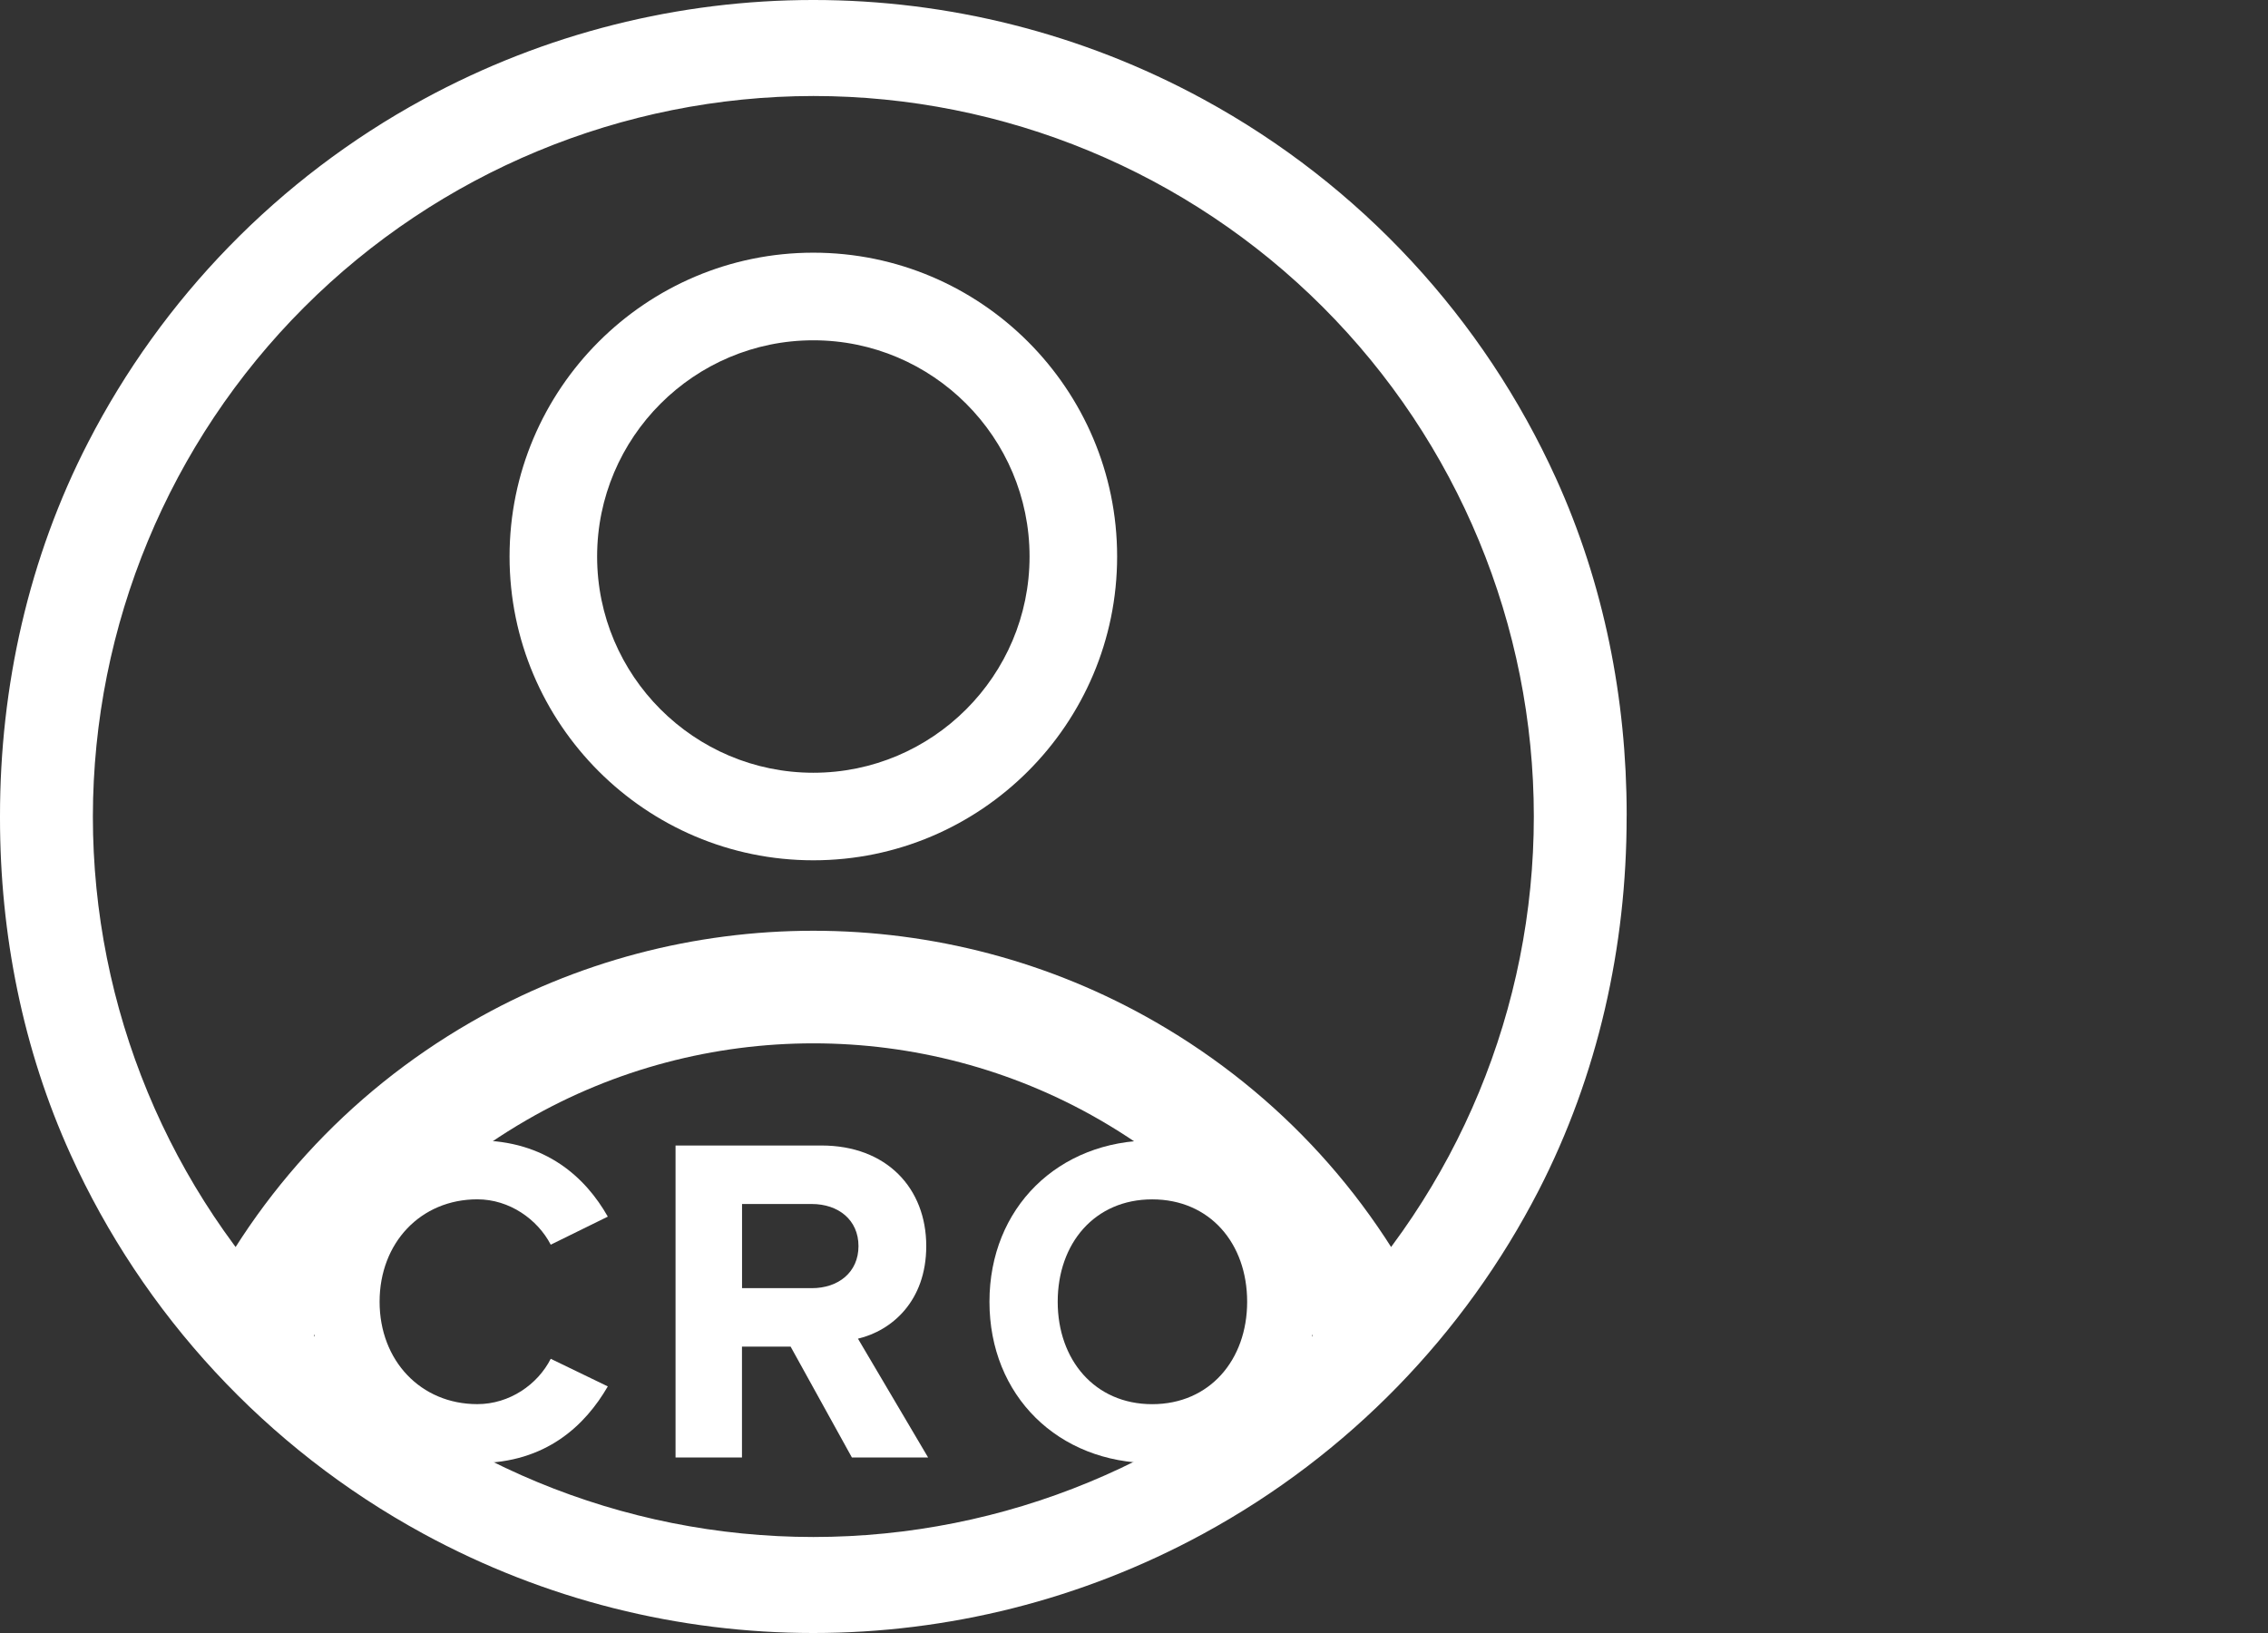
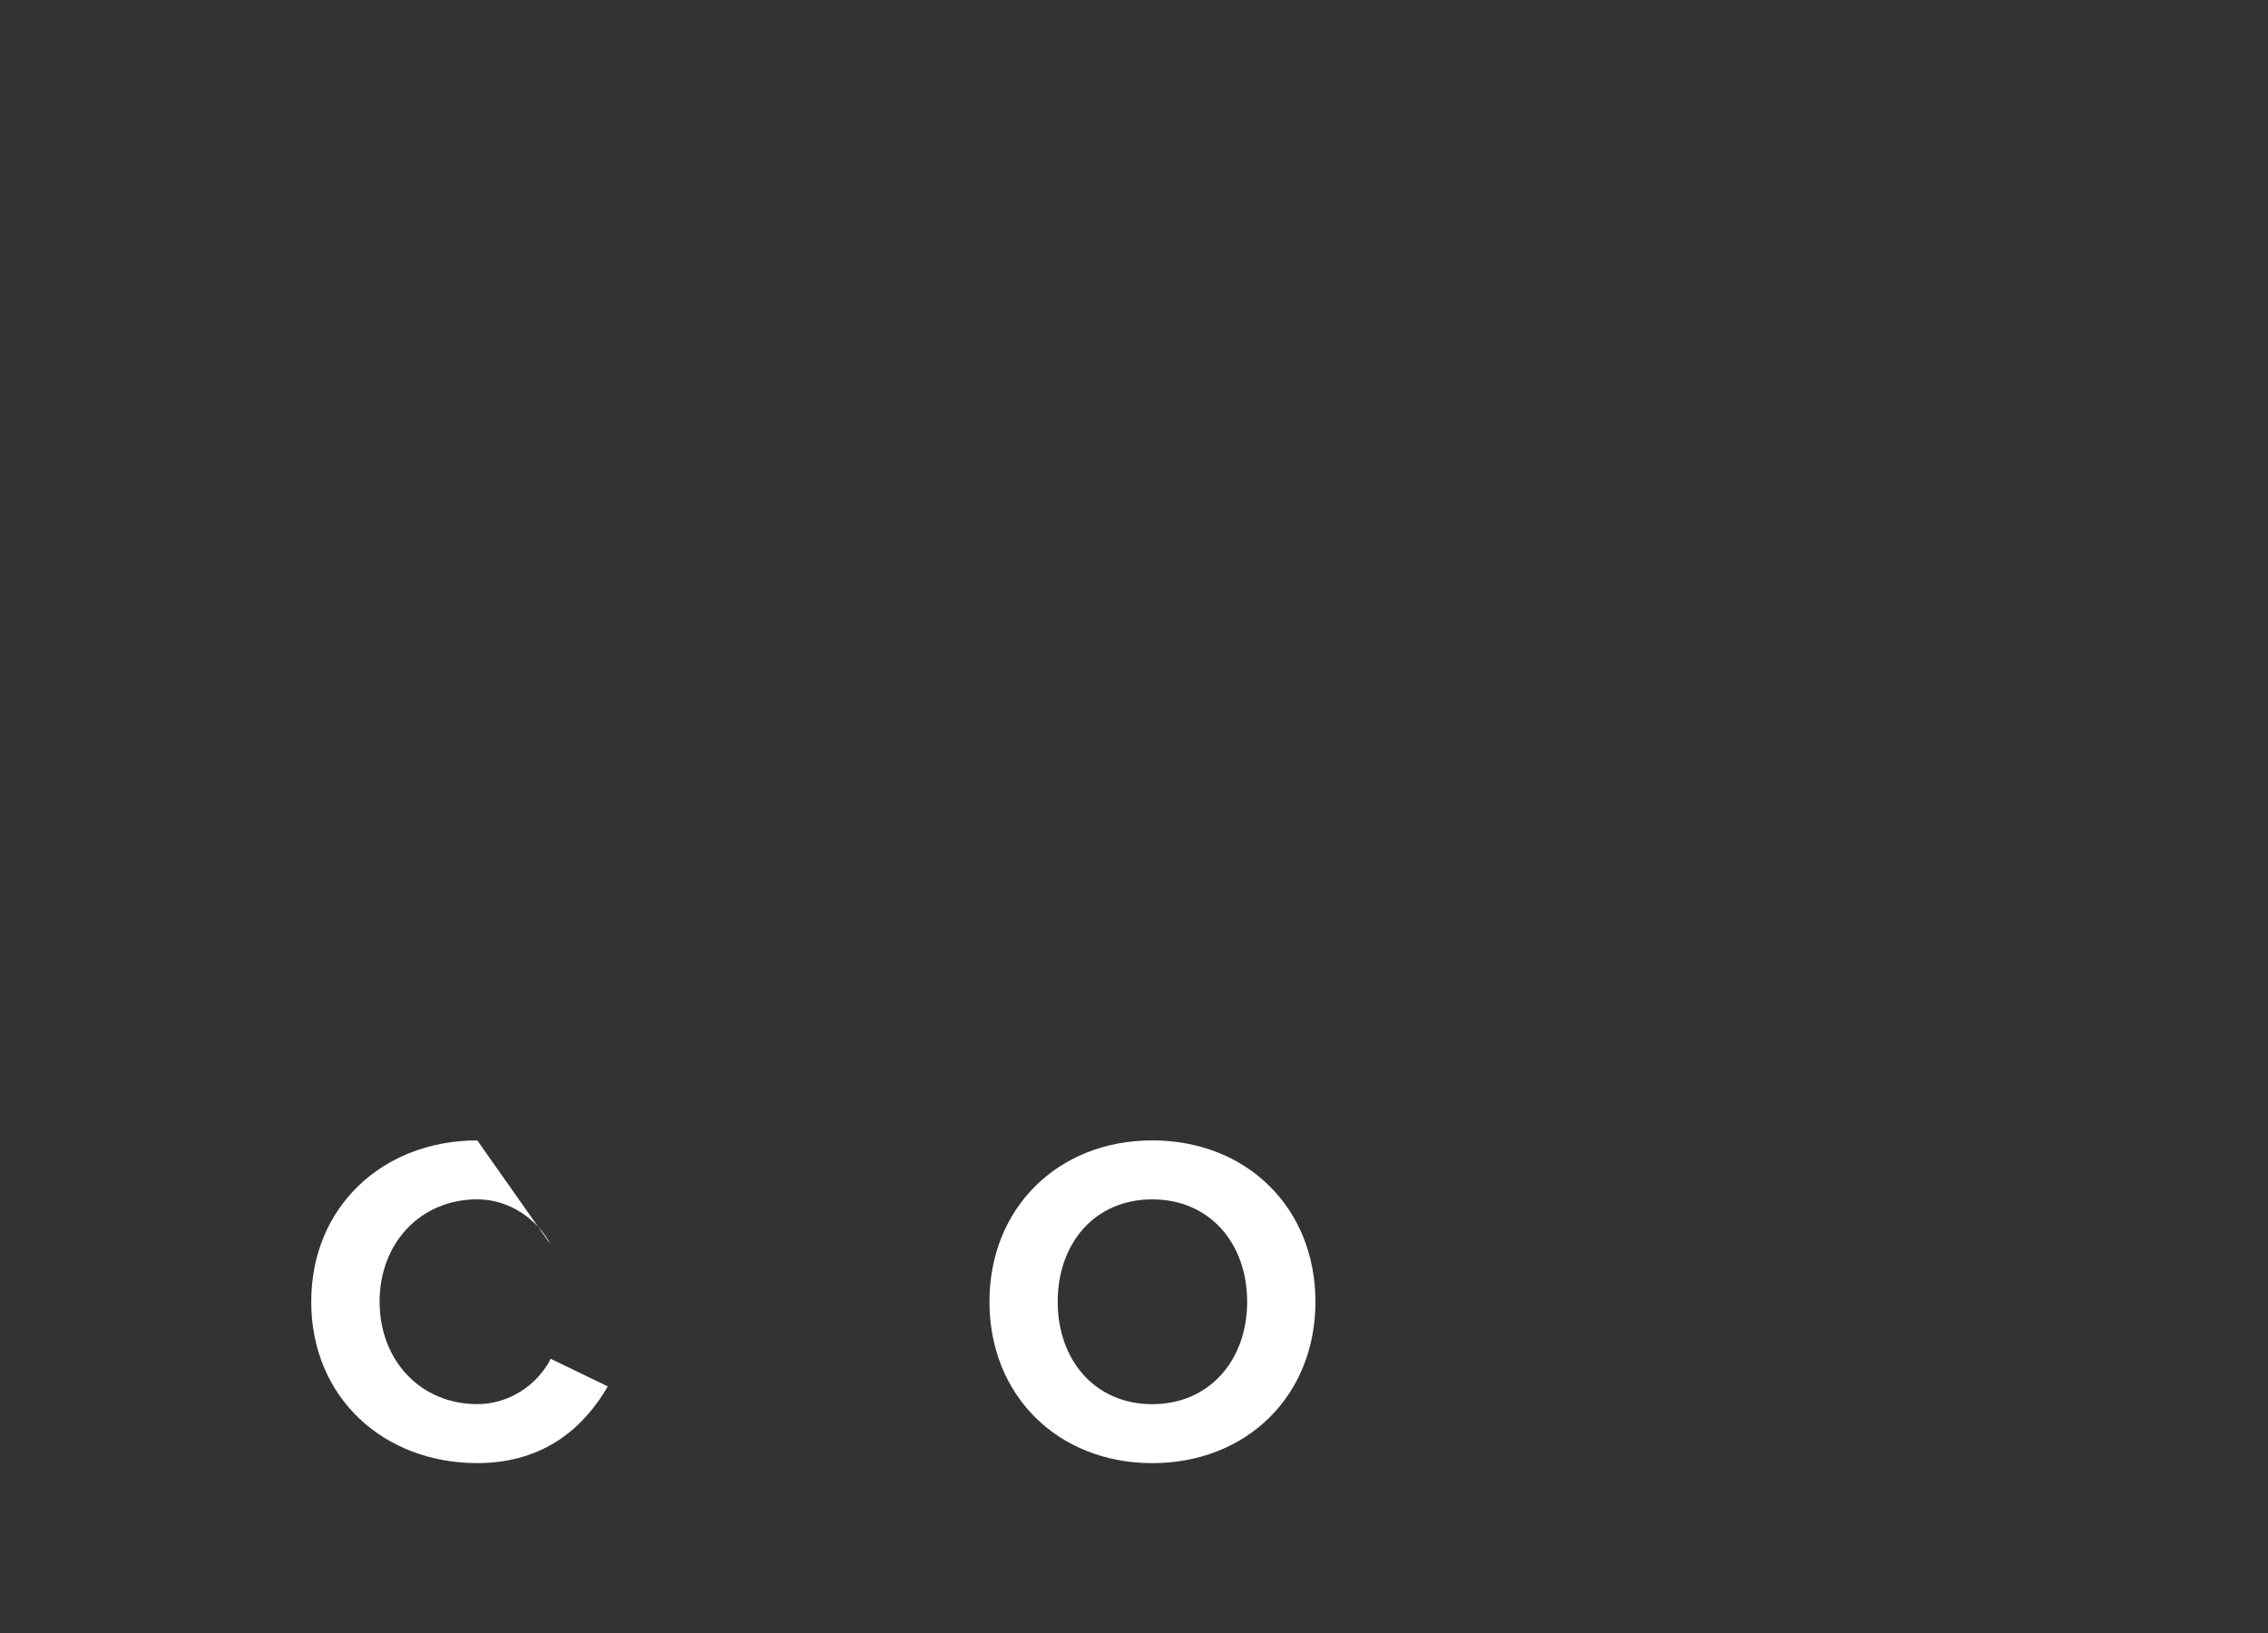
<svg xmlns="http://www.w3.org/2000/svg" width="100" height="72" viewBox="0 0 100 72" fill="none">
  <rect x="0" y="0" width="100" height="72" fill="#333333" stroke="none" />
-   <path d="M35.862 4.233C44.286 4.233 52.367 7.58 58.325 13.537C64.282 19.494 67.629 27.573 67.629 36C67.629 44.427 64.282 52.506 58.325 58.463C52.367 64.421 44.288 67.767 35.862 67.767C27.435 67.767 19.356 64.421 13.399 58.463C7.441 52.506 4.095 44.427 4.095 36C4.104 27.577 7.454 19.503 13.409 13.548C19.365 7.592 27.439 4.242 35.862 4.233ZM71.723 35.914C71.721 30.813 70.719 25.742 68.61 21.098C65.424 14.079 60.015 8.162 53.05 4.373C42.334 -1.458 29.391 -1.458 18.675 4.373C12.246 7.87 7.143 13.182 3.889 19.498C1.267 24.584 -0.002 30.26 1.99564e-06 35.982V36.086C0.002 41.187 1.004 46.258 3.113 50.903C6.299 57.921 11.709 63.838 18.674 67.627C29.39 73.458 42.332 73.458 53.048 67.627C59.478 64.13 64.58 58.818 67.835 52.502C70.455 47.414 71.723 41.739 71.721 36.017L71.723 35.914Z" fill="white" />
-   <path d="M58.819 60.721C56.624 55.931 53.051 52.008 48.49 49.375C40.701 44.877 31.024 44.877 23.235 49.375C18.674 52.008 15.101 55.931 12.904 60.723L8.392 58.653C11.019 52.921 15.294 48.225 20.753 45.074C30.073 39.692 41.651 39.692 50.972 45.074C56.431 48.225 60.706 52.92 63.333 58.653L58.819 60.721Z" fill="white" />
-   <path d="M35.862 37.931C28.476 37.931 22.467 31.922 22.467 24.536C22.467 17.15 28.476 11.141 35.862 11.141C43.248 11.141 49.256 17.15 49.256 24.536C49.256 31.922 43.248 37.931 35.862 37.931ZM35.862 15.004C30.605 15.004 26.328 19.281 26.328 24.538C26.328 29.794 30.605 34.071 35.862 34.071C41.118 34.071 45.395 29.794 45.395 24.538C45.395 19.279 41.118 15.004 35.862 15.004Z" fill="white" />
-   <path d="M13.723 57.396C13.723 53.169 16.919 50.281 21.044 50.281C24.075 50.281 25.828 51.93 26.799 53.642L24.283 54.879C23.705 53.765 22.468 52.879 21.046 52.879C18.55 52.879 16.737 54.796 16.737 57.394C16.737 59.992 18.552 61.909 21.046 61.909C22.47 61.909 23.707 61.043 24.283 59.91L26.799 61.127C25.808 62.839 24.077 64.509 21.044 64.509C16.919 64.509 13.723 61.623 13.723 57.396Z" fill="white" />
-   <path d="M37.562 64.262L34.86 59.374H32.715V64.262H29.786V50.506H36.221C39.087 50.506 40.84 52.383 40.84 54.939C40.84 57.372 39.315 58.672 37.829 59.023L40.922 64.262H37.562ZM37.852 54.941C37.852 53.787 36.966 53.085 35.79 53.085H32.718V56.796H35.79C36.964 56.798 37.852 56.096 37.852 54.941Z" fill="white" />
+   <path d="M13.723 57.396C13.723 53.169 16.919 50.281 21.044 50.281L24.283 54.879C23.705 53.765 22.468 52.879 21.046 52.879C18.55 52.879 16.737 54.796 16.737 57.394C16.737 59.992 18.552 61.909 21.046 61.909C22.47 61.909 23.707 61.043 24.283 59.91L26.799 61.127C25.808 62.839 24.077 64.509 21.044 64.509C16.919 64.509 13.723 61.623 13.723 57.396Z" fill="white" />
  <path d="M43.627 57.396C43.627 53.252 46.658 50.281 50.803 50.281C54.969 50.281 58 53.252 58 57.396C58 61.541 54.969 64.511 50.803 64.511C46.658 64.509 43.627 61.541 43.627 57.396ZM54.989 57.396C54.989 54.818 53.34 52.881 50.803 52.881C48.266 52.881 46.636 54.82 46.636 57.396C46.636 59.953 48.266 61.911 50.803 61.911C53.34 61.911 54.989 59.953 54.989 57.396Z" fill="white" />
</svg>